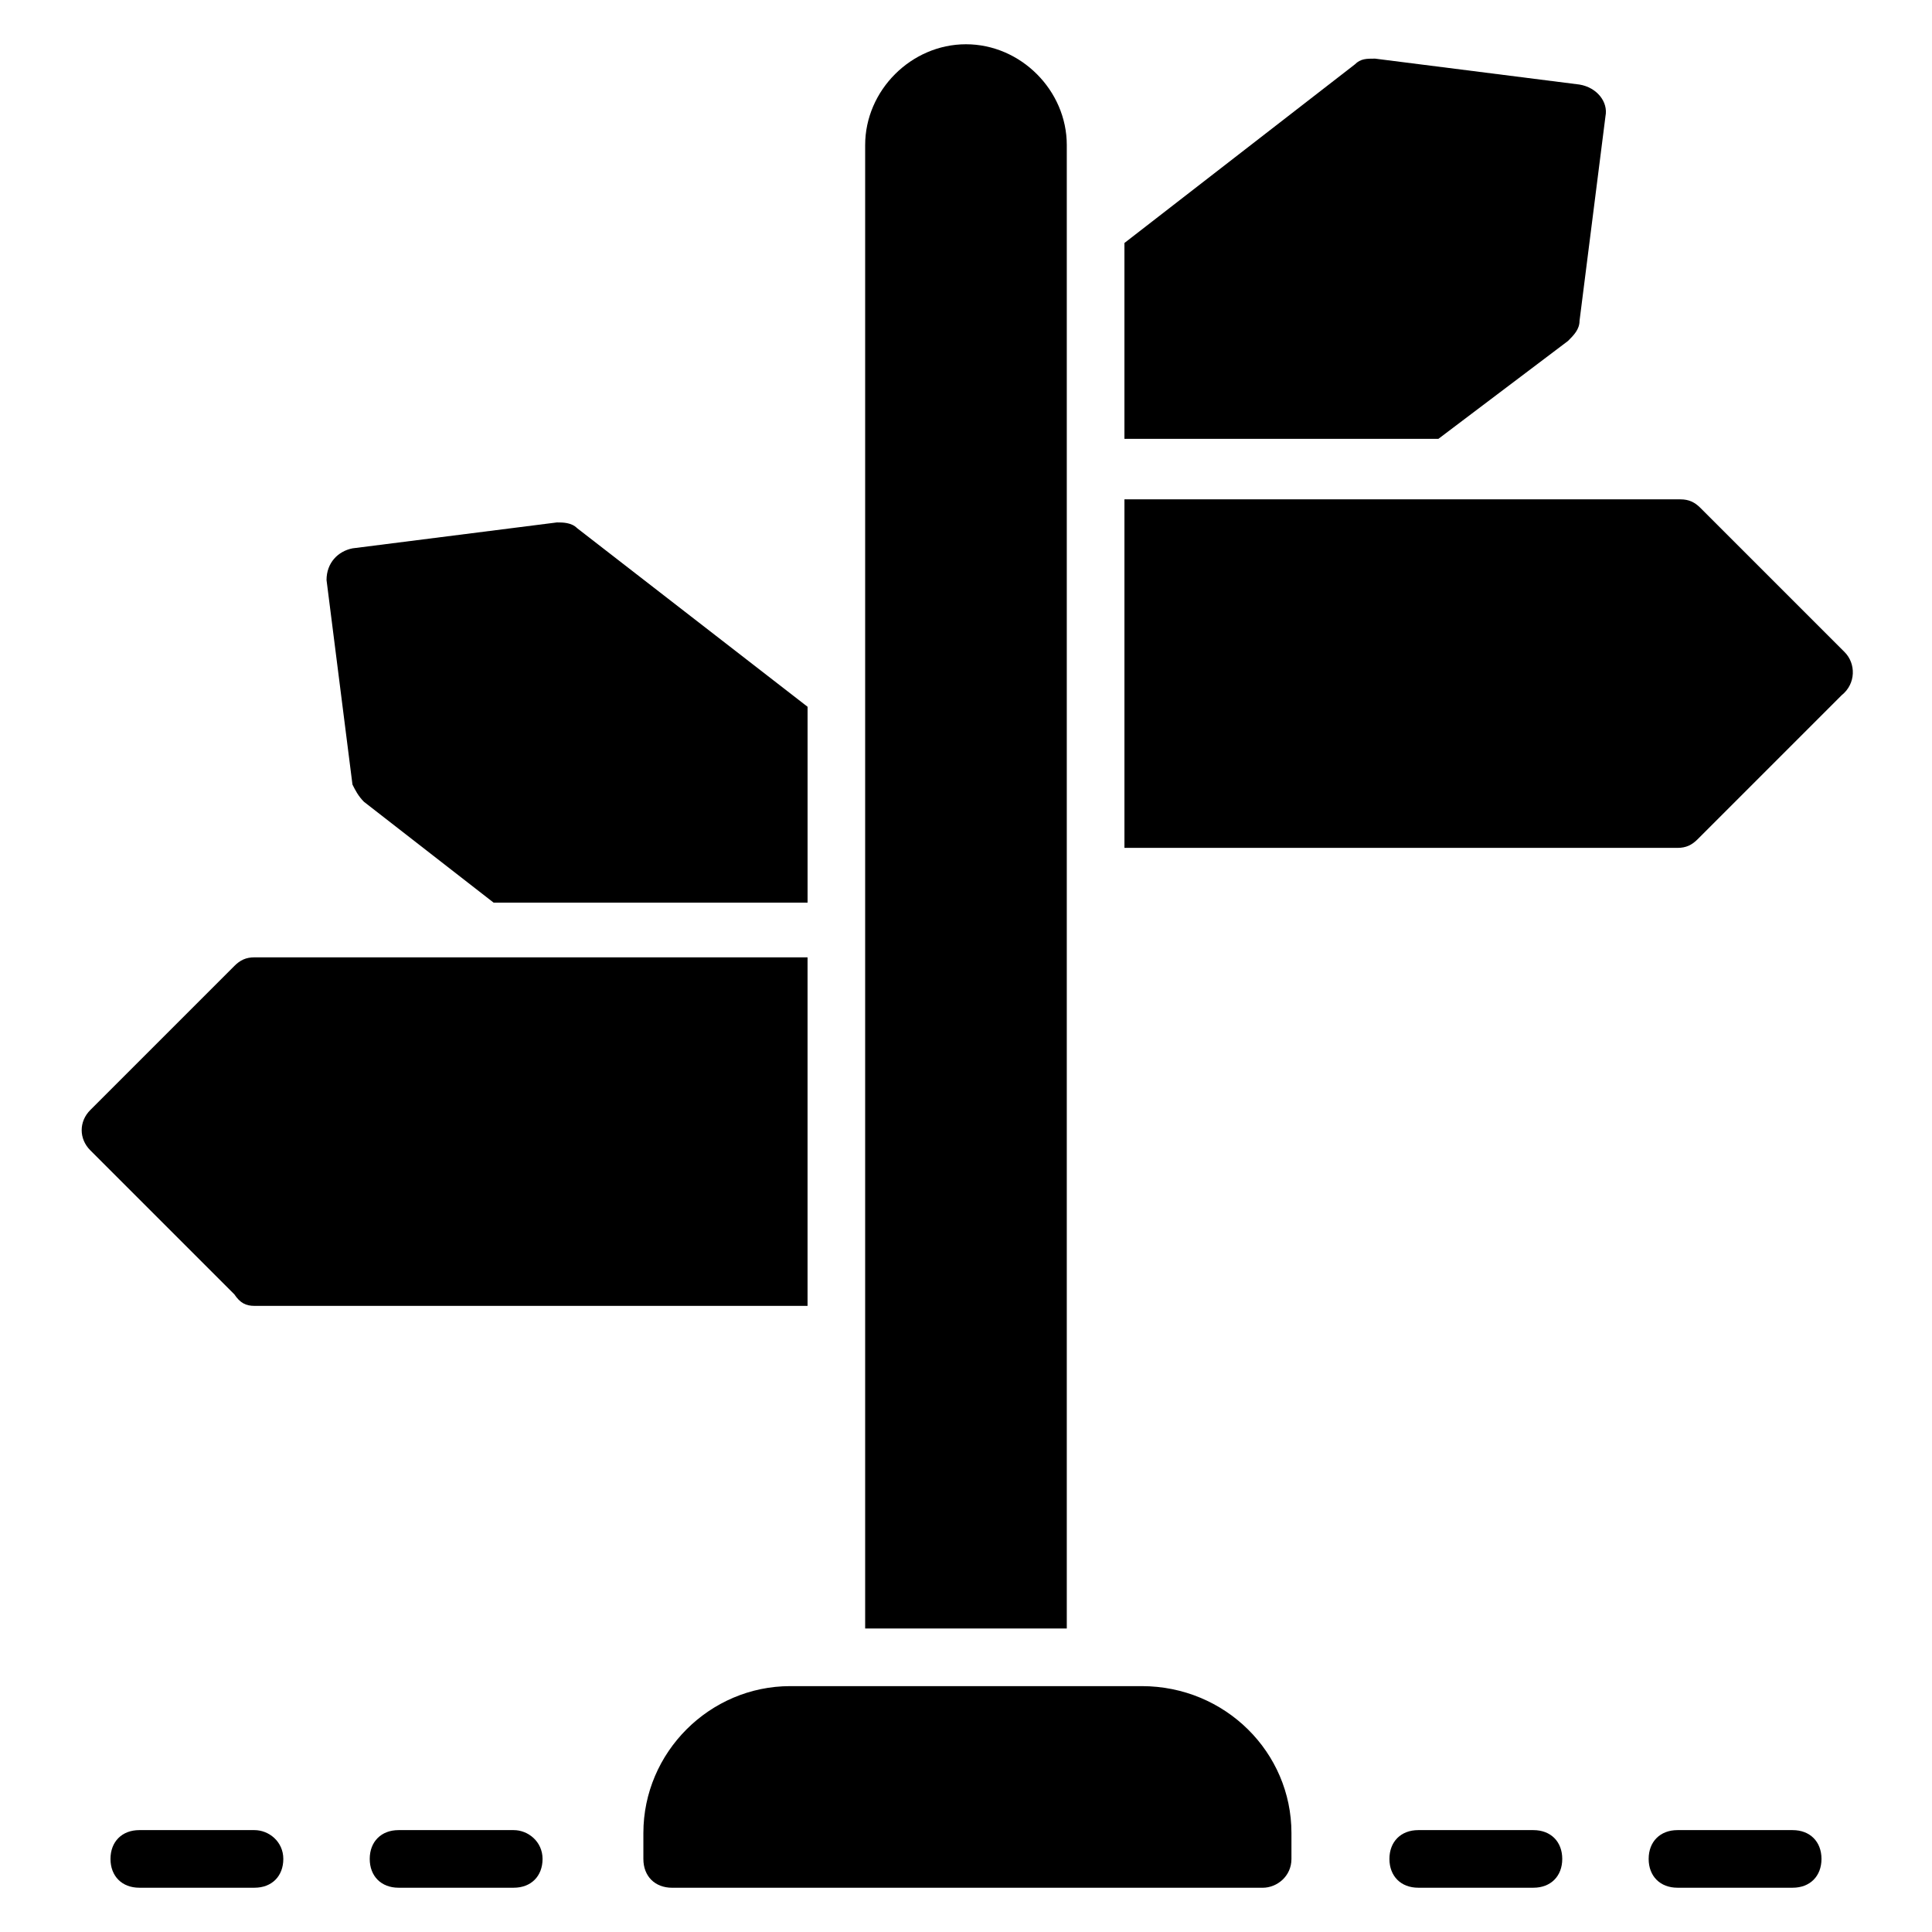
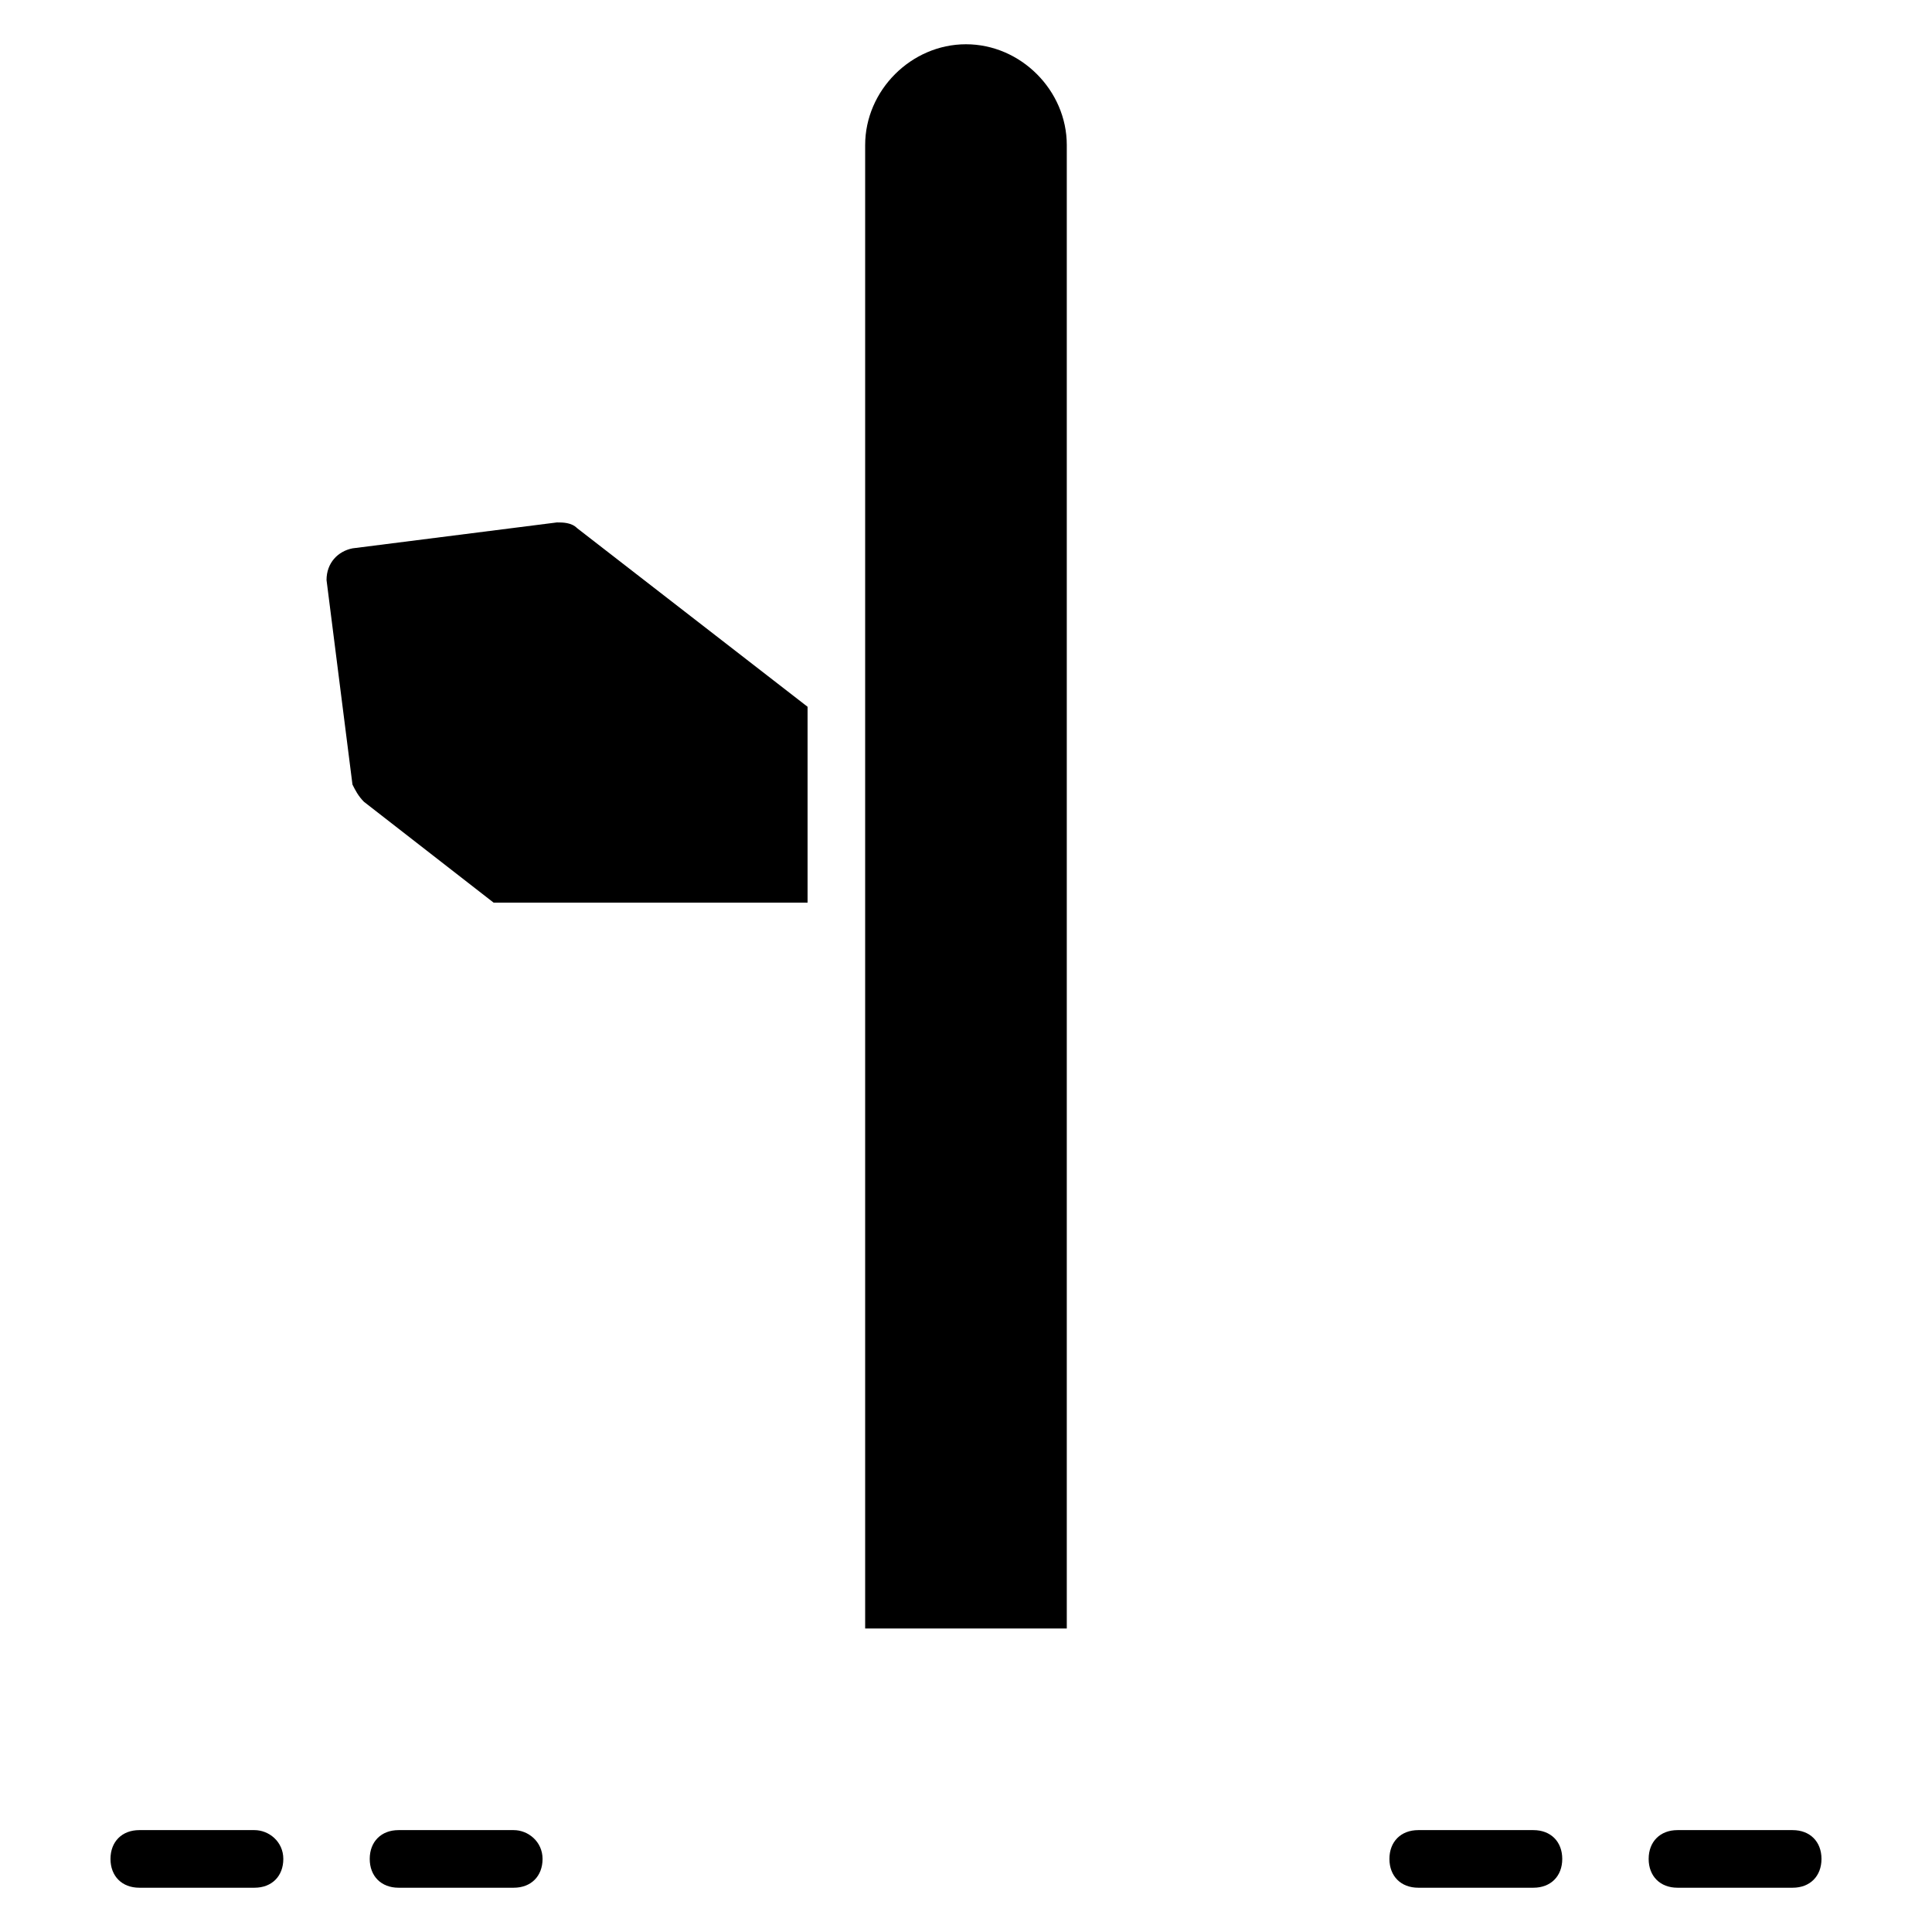
<svg xmlns="http://www.w3.org/2000/svg" fill="#000000" width="800px" height="800px" version="1.1" viewBox="144 144 512 512">
  <g>
    <path d="m426.71 182.45c0-14.504-12.211-26.719-26.715-26.719s-26.719 12.215-26.719 26.719v393.12h53.434z" />
-     <path d="m446.56 590.84h-93.129c-21.375 0-38.93 17.559-38.93 38.93v6.871c0 4.582 3.055 7.633 7.633 7.633h156.48c3.816 0 7.633-3.055 7.633-7.633v-6.871c0.004-21.375-17.555-38.93-39.691-38.93z" />
    <path d="m240.46 356.49 34.352 26.719h83.203v-51.906l-61.066-47.328c-1.527-1.527-3.816-1.527-5.344-1.527l-54.199 6.871c-3.816 0.762-6.871 3.816-6.871 8.398l6.871 54.199c0.766 1.52 1.531 3.047 3.055 4.574z" />
-     <path d="m559.54 234.35c1.527-1.527 3.055-3.055 3.055-5.344l6.871-54.199c0.762-3.816-2.289-7.633-6.871-8.398l-54.199-6.871c-2.289 0-3.816 0-5.344 1.527l-61.066 47.328v51.906h83.203z" />
-     <path d="m211.45 490.07h146.56v-92.367h-146.56c-2.289 0-3.816 0.762-5.344 2.289l-38.168 38.168c-3.055 3.055-3.055 7.633 0 10.688l38.168 38.168c1.527 2.289 3.051 3.055 5.344 3.055z" />
-     <path d="m632.82 316.79-38.168-38.168c-1.527-1.527-3.055-2.289-5.344-2.289h-147.32v92.363h146.56c2.289 0 3.816-0.762 5.344-2.289l38.168-38.168c3.812-3.051 3.812-8.395 0.762-11.449z" />
    <path d="m550.38 629h-30.535c-4.582 0-7.633 3.055-7.633 7.633 0 4.582 3.055 7.633 7.633 7.633h30.535c4.582 0 7.633-3.055 7.633-7.633 0-4.582-3.055-7.633-7.633-7.633z" />
    <path d="m619.08 629h-30.535c-4.582 0-7.633 3.055-7.633 7.633 0 4.582 3.055 7.633 7.633 7.633h30.535c4.582 0 7.633-3.055 7.633-7.633 0-4.582-3.051-7.633-7.633-7.633z" />
    <path d="m211.45 629h-30.535c-4.582 0-7.633 3.055-7.633 7.633 0 4.582 3.055 7.633 7.633 7.633h30.535c4.582 0 7.633-3.055 7.633-7.633 0-4.582-3.816-7.633-7.633-7.633z" />
    <path d="m280.15 629h-30.535c-4.582 0-7.633 3.055-7.633 7.633 0 4.582 3.055 7.633 7.633 7.633h30.535c4.582 0 7.633-3.055 7.633-7.633 0-4.582-3.816-7.633-7.633-7.633z" />
  </g>
</svg>